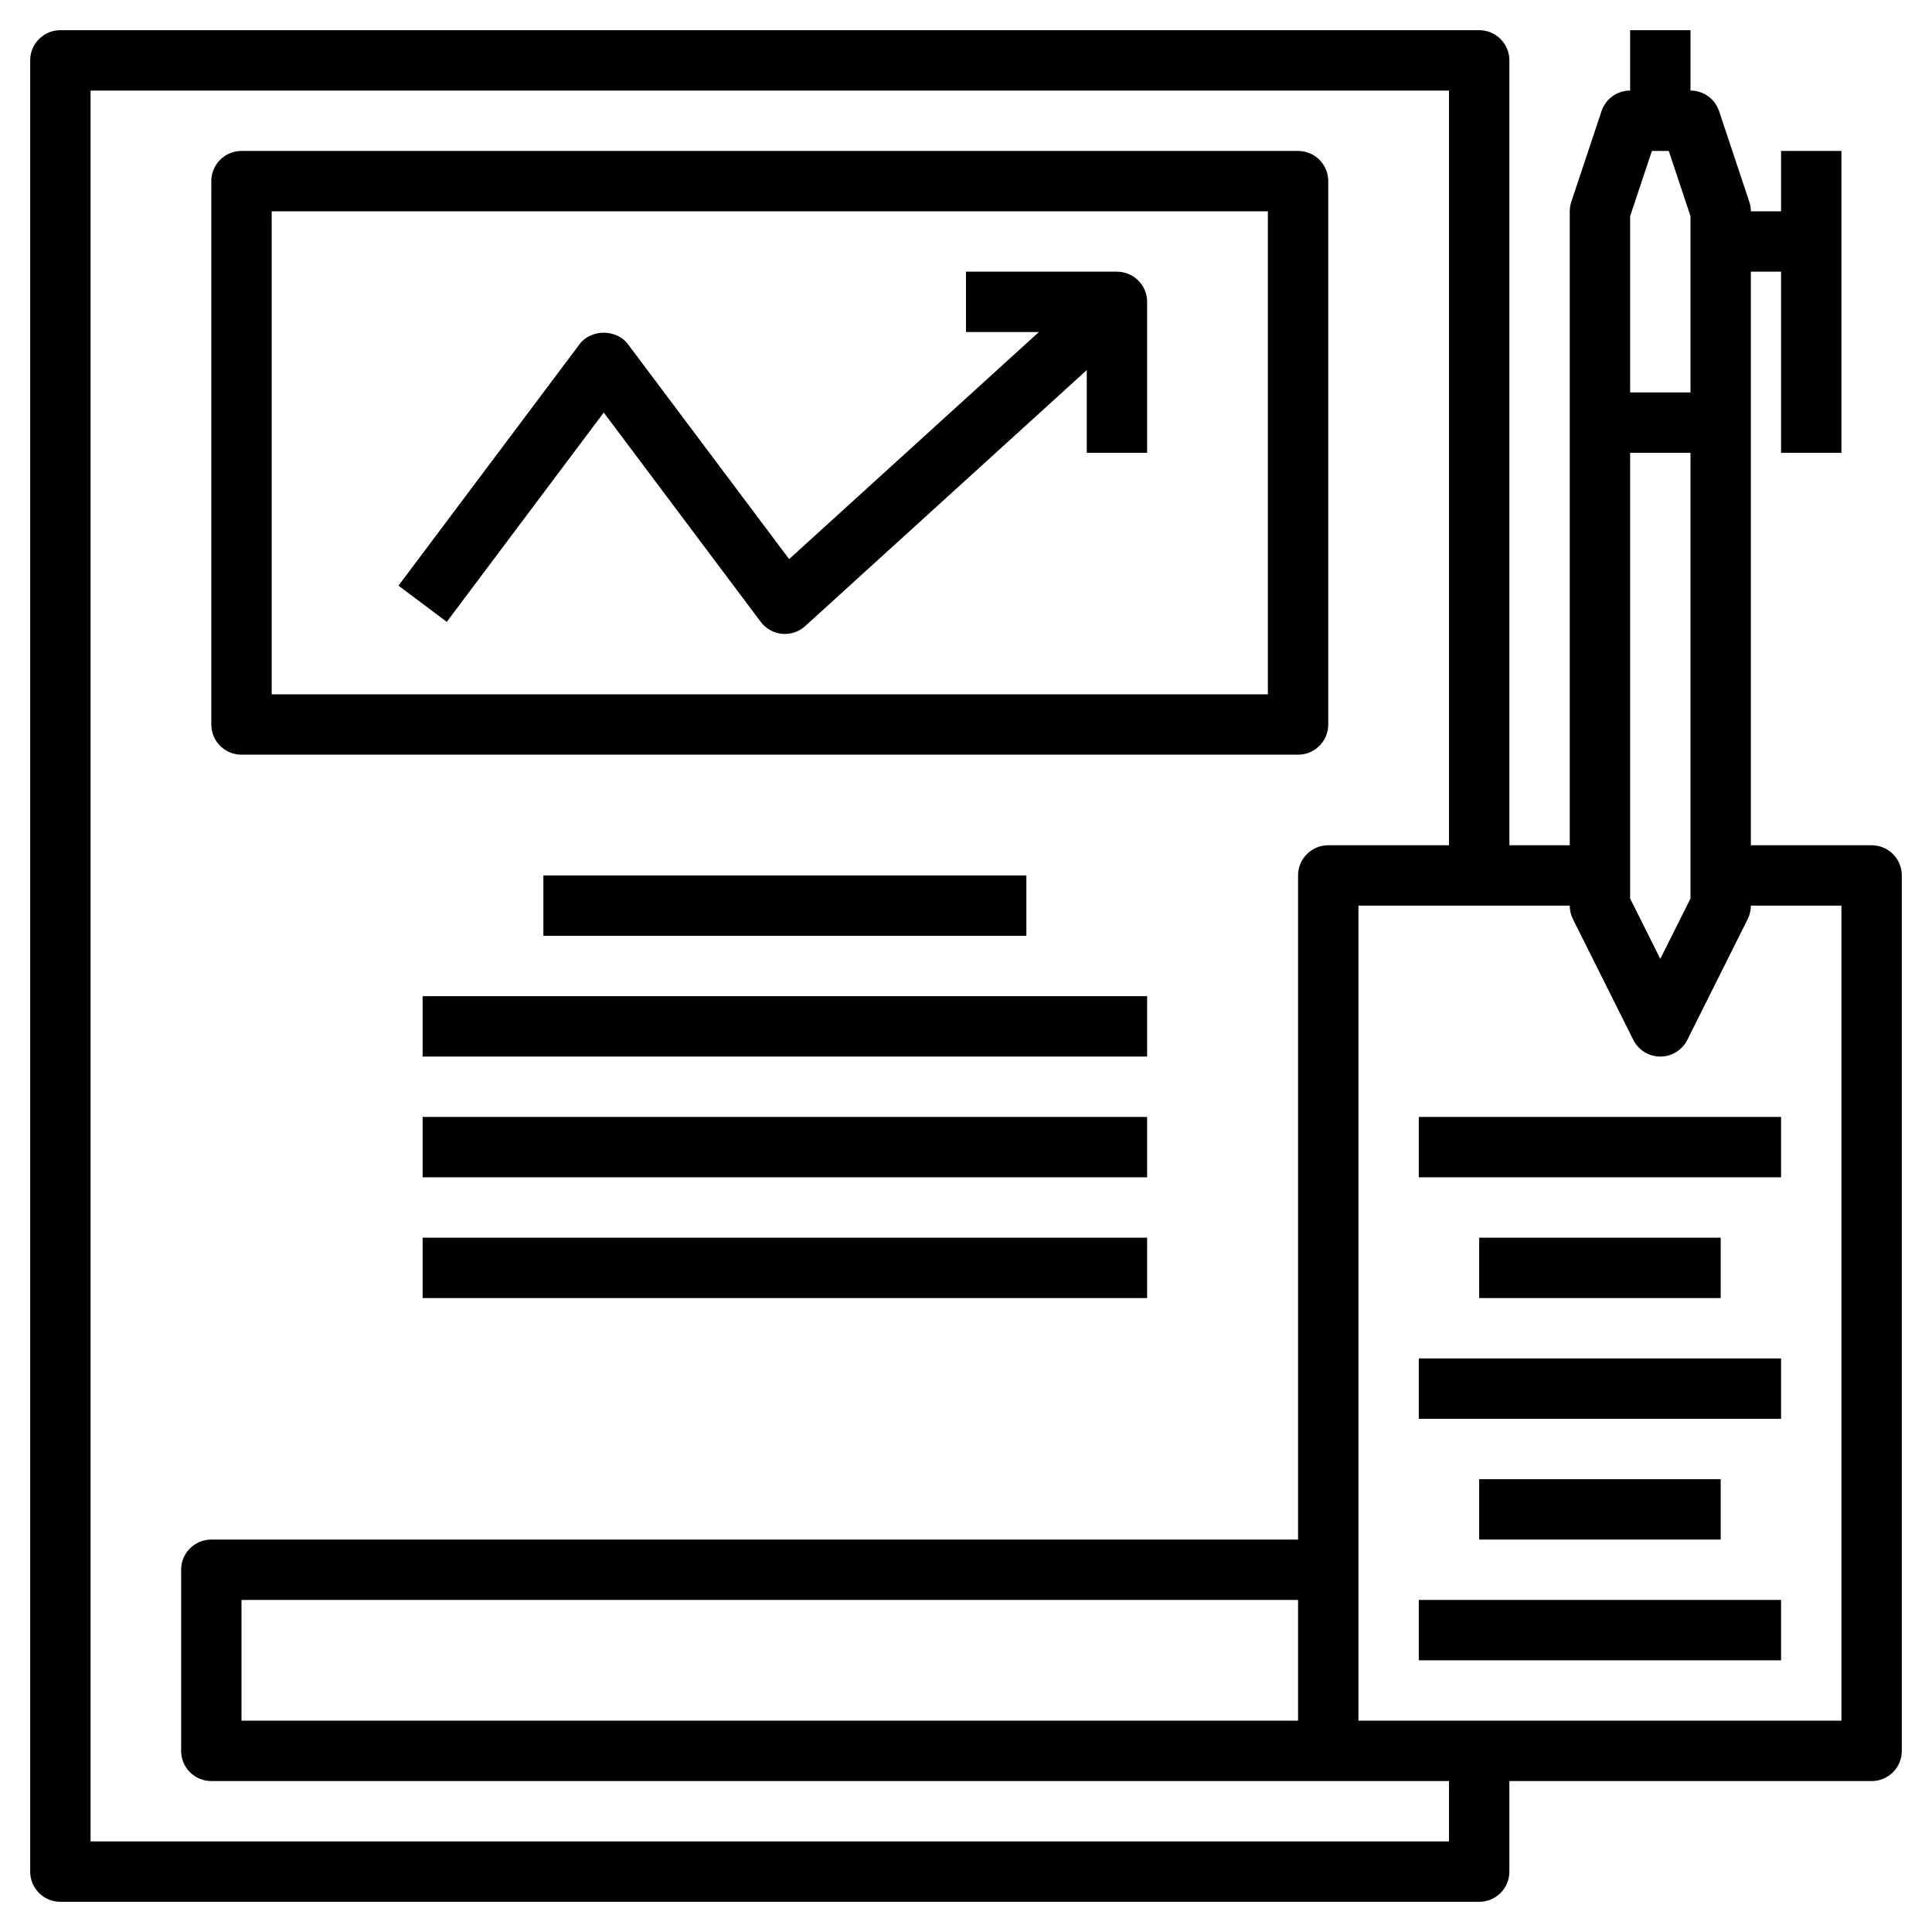
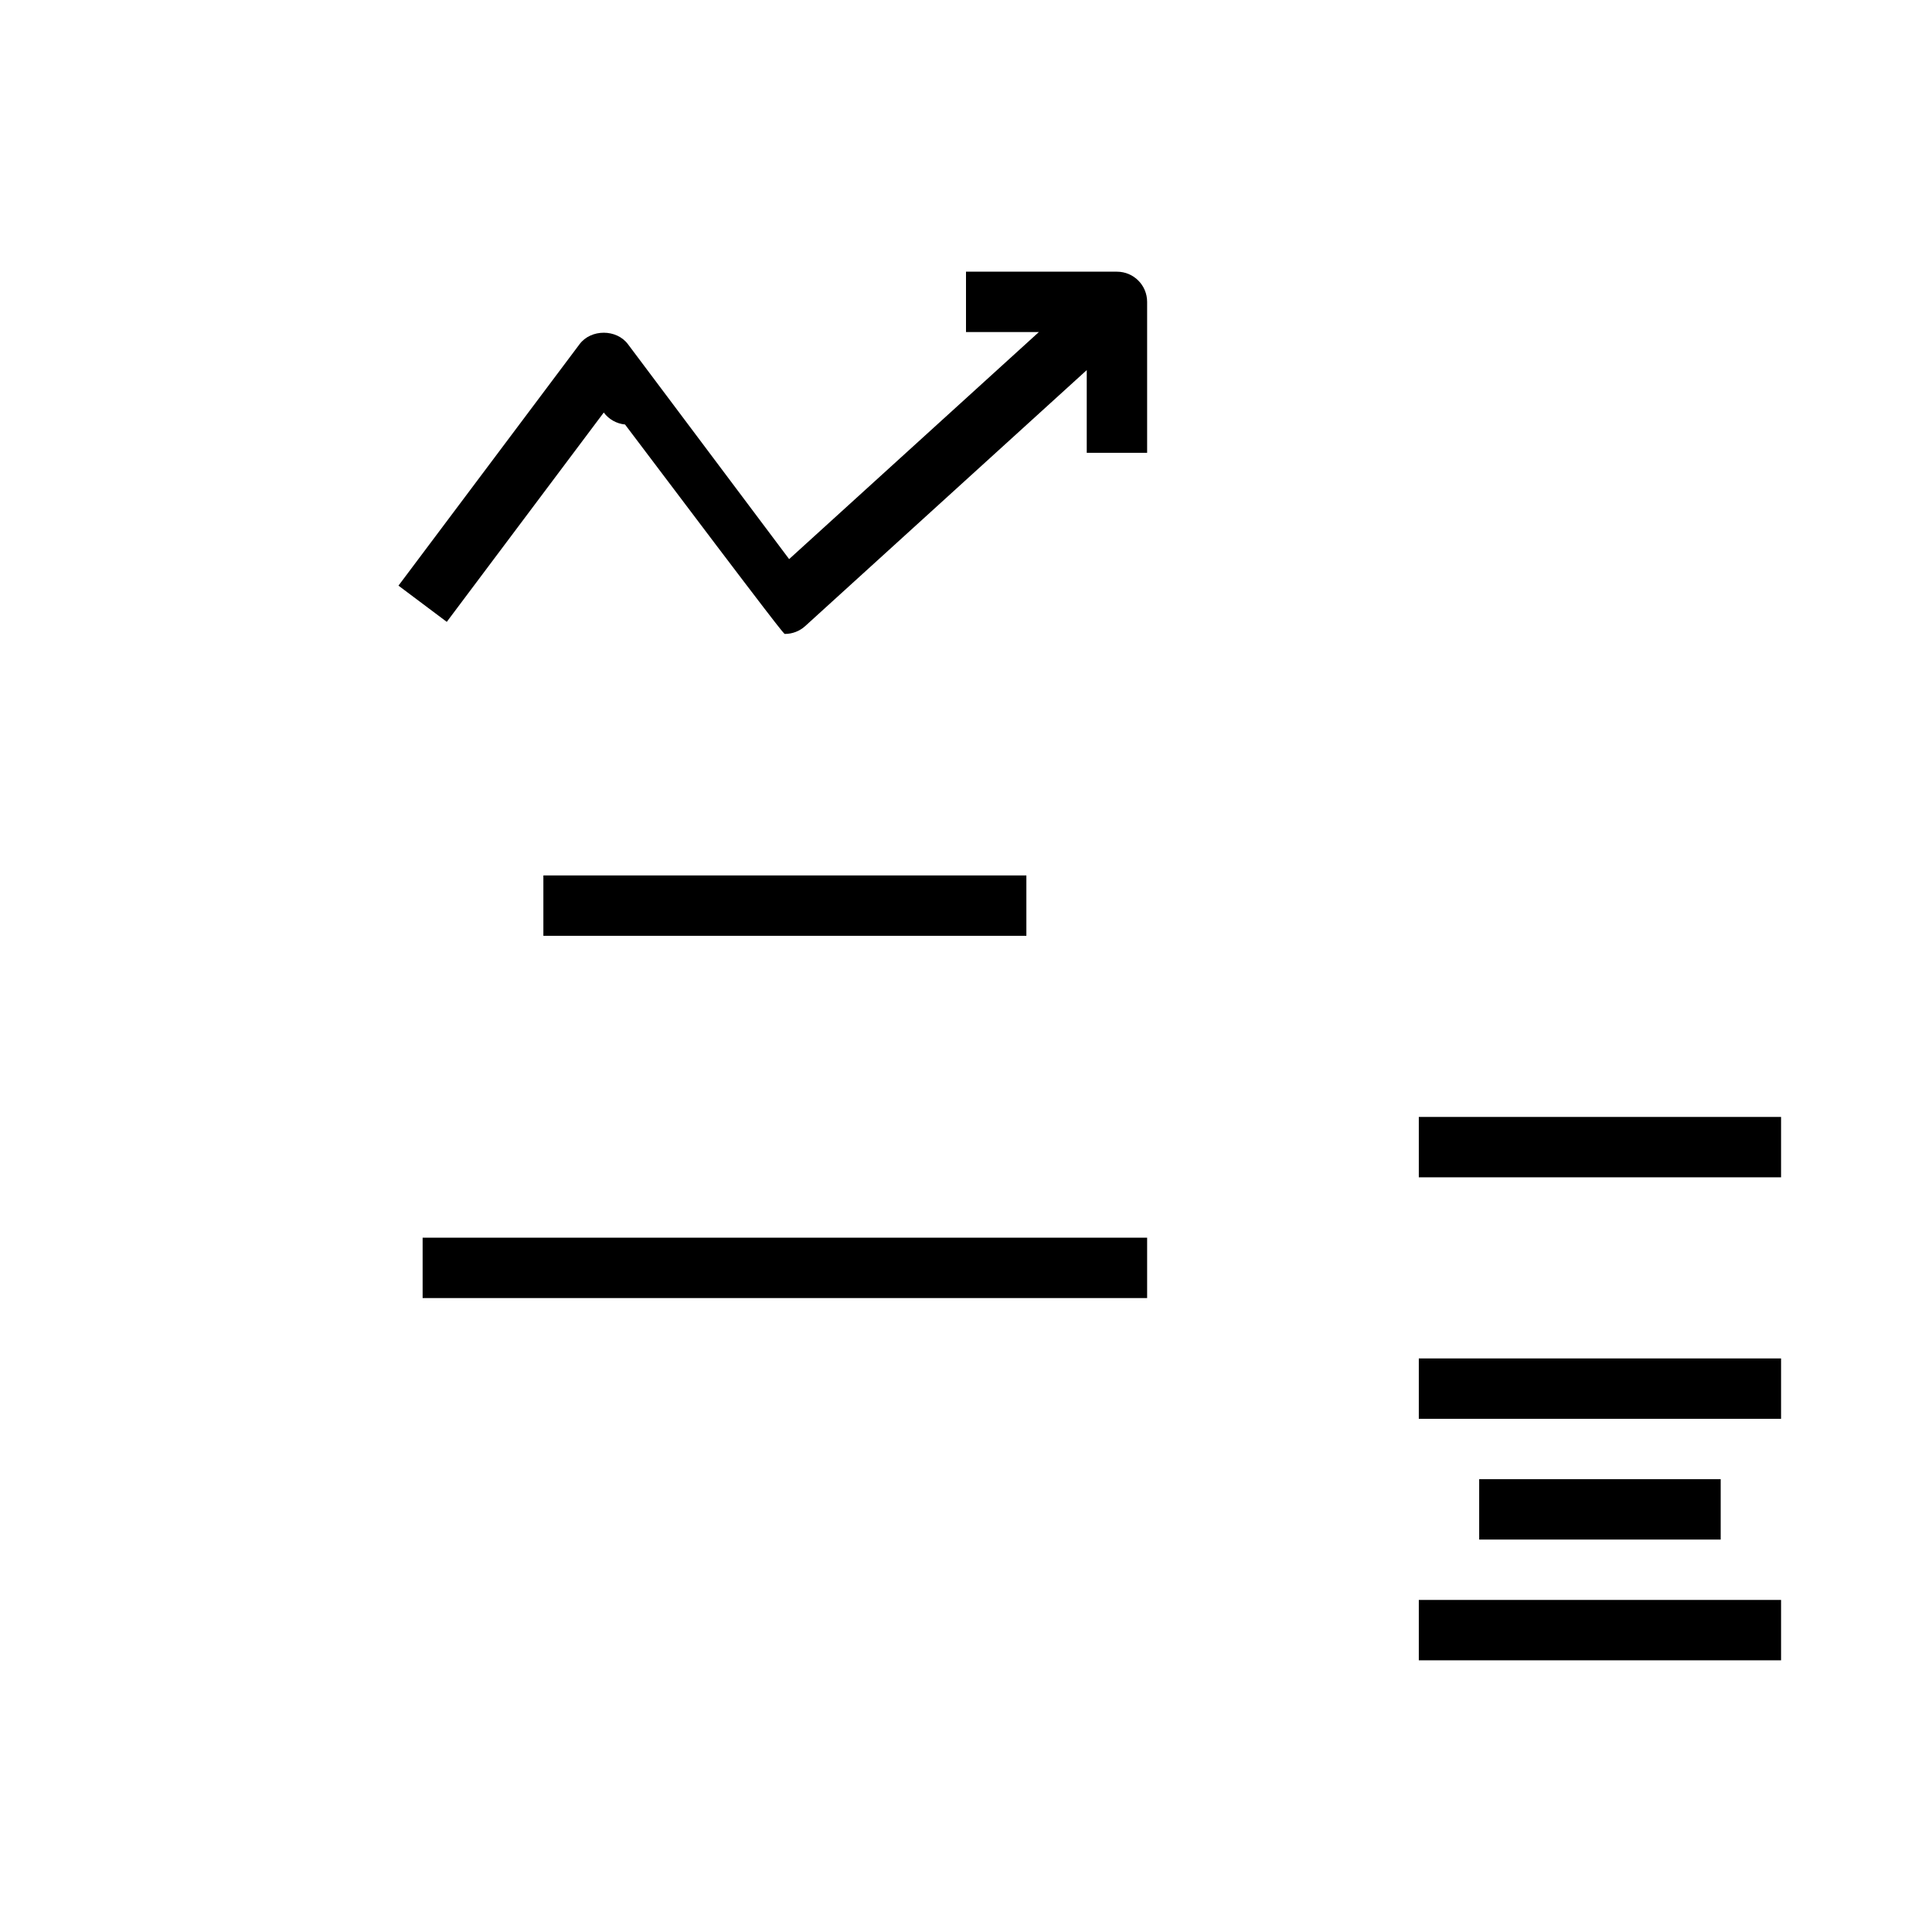
<svg xmlns="http://www.w3.org/2000/svg" id="Layer_3" style="enable-background:new 0 0 64 64;" viewBox="0 0 64 64" xml:space="preserve">
  <g>
-     <path d="M8,25h35c0.553,0,1-0.448,1-1V6c0-0.552-0.447-1-1-1H8C7.447,5,7,5.448,7,6v18C7,24.552,7.447,25,8,25z M9,7h33v16H9V7z" />
    <rect height="2" width="16" x="18" y="29" />
-     <rect height="2" width="24" x="14" y="33" />
-     <rect height="2" width="24" x="14" y="37" />
    <rect height="2" width="24" x="14" y="41" />
-     <path d="M37,9h-5v2h2.414l-8.273,7.521L20.8,11.4c-0.377-0.504-1.223-0.504-1.6,0l-6,8l1.6,1.2l5.2-6.934l5.2,6.934 c0.169,0.225,0.425,0.369,0.705,0.396C25.937,20.999,25.969,21,26,21c0.248,0,0.488-0.092,0.673-0.26L36,12.26V15h2v-5 C38,9.448,37.553,9,37,9z" />
-     <path d="M62,28h-4V9h1v6h2V8V5h-2v2h-1c0-0.107-0.018-0.214-0.052-0.316l-1-3C56.812,3.275,56.431,3,56,3V1h-2v2 c-0.431,0-0.812,0.275-0.948,0.684l-1,3C52.018,6.786,52,6.893,52,7v21h-2V2c0-0.552-0.447-1-1-1H2C1.447,1,1,1.448,1,2v60 c0,0.553,0.447,1,1,1h47c0.553,0,1-0.447,1-1v-3h12c0.553,0,1-0.447,1-1V29C63,28.448,62.553,28,62,28z M54,15h2v14.764l-1,2l-1-2 V15z M54.721,5h0.559L56,7.162V13h-2V7.162L54.721,5z M48,61H3V3h45v25h-4c-0.553,0-1,0.448-1,1v22H7c-0.553,0-1,0.447-1,1v6 c0,0.553,0.447,1,1,1h37h4V61z M43,57H8v-4h35V57z M61,57H45V30h7c0,0.155,0.036,0.309,0.105,0.447l2,4 C54.275,34.786,54.621,35,55,35s0.725-0.214,0.895-0.553l2-4C57.964,30.309,58,30.155,58,30h3V57z" />
+     <path d="M37,9h-5v2h2.414l-8.273,7.521L20.8,11.4c-0.377-0.504-1.223-0.504-1.6,0l-6,8l1.6,1.2l5.2-6.934c0.169,0.225,0.425,0.369,0.705,0.396C25.937,20.999,25.969,21,26,21c0.248,0,0.488-0.092,0.673-0.26L36,12.26V15h2v-5 C38,9.448,37.553,9,37,9z" />
    <rect height="2" width="12" x="47" y="37" />
-     <rect height="2" width="8" x="49" y="41" />
    <rect height="2" width="12" x="47" y="45" />
    <rect height="2" width="12" x="47" y="53" />
    <rect height="2" width="8" x="49" y="49" />
  </g>
</svg>